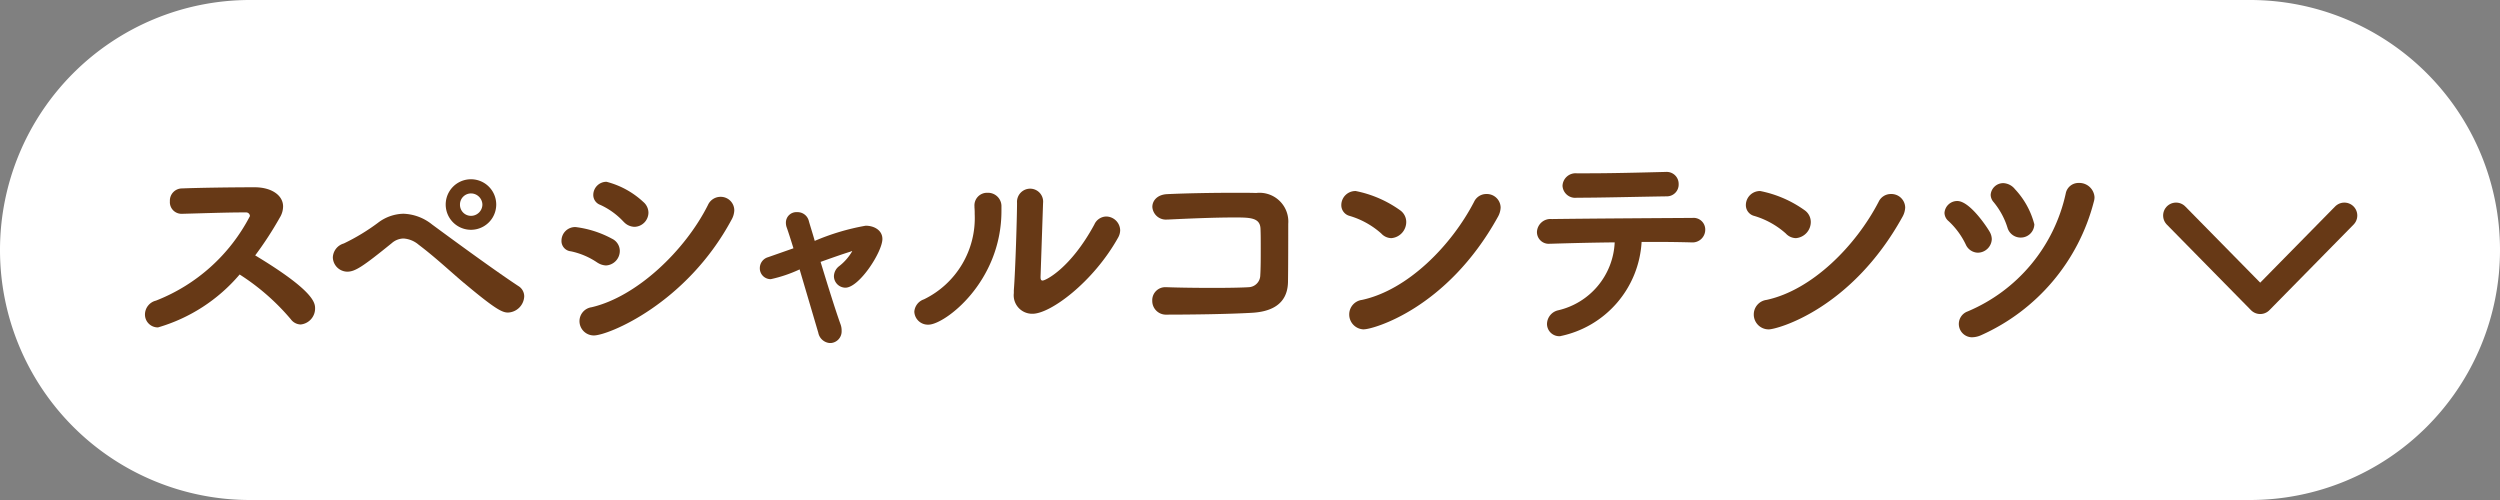
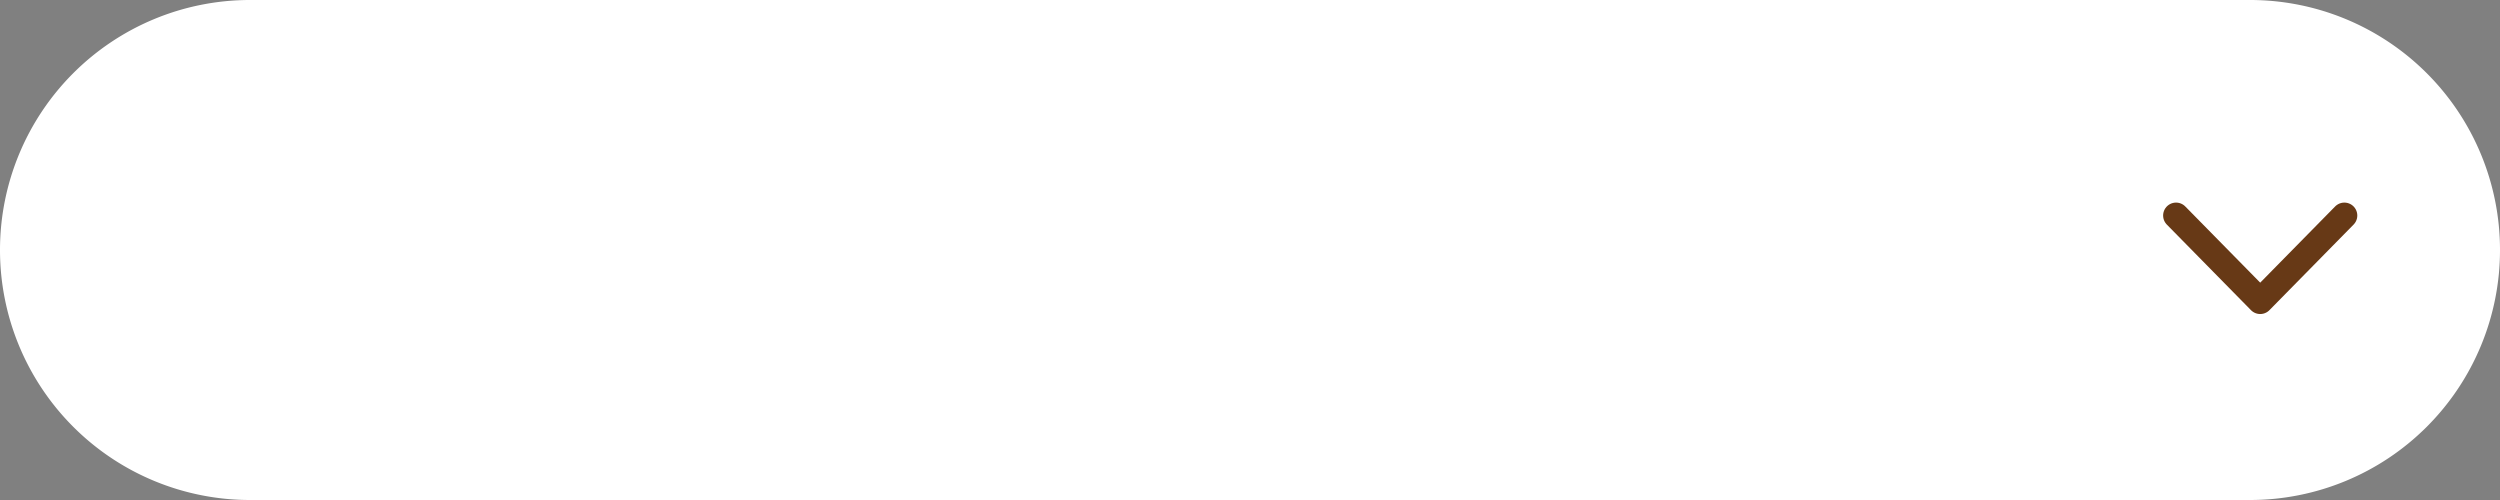
<svg xmlns="http://www.w3.org/2000/svg" width="145" height="29" viewBox="0 0 145 29">
  <rect x="0" y="0" width="145" height="29" fill="#808080" stroke="none" />
  <defs>
    <clipPath id="a">
-       <rect width="113.072" height="9.92" fill="none" />
-     </clipPath>
+       </clipPath>
  </defs>
  <g transform="translate(-118.68 -342)">
    <path d="M19.5,0h116a14.5,14.5,0,0,1,0,29H19.5a14.5,14.5,0,0,1,0-29Z" transform="translate(113.68 342)" fill="#fff" />
    <path d="M1.5,50.777l4.881,4.964,4.881-4.964" transform="translate(243.391 303.723)" fill="none" stroke="#673916" stroke-linecap="round" stroke-linejoin="round" stroke-width="1.5" />
    <g transform="translate(127.088 351.974)">
      <g transform="translate(0 0)" clip-path="url(#a)">
        <path d="M.756,9.2A.746.746,0,0,1,0,8.447a.833.833,0,0,1,.636-.8A10.4,10.4,0,0,0,6.088,2.744a.218.218,0,0,0-.239-.213H5.61c-.889,0-2.414.054-3.461.08H2.122a.675.675,0,0,1-.676-.73.705.705,0,0,1,.7-.742C3.1,1.1,5.04,1.072,6.367,1.072c.954,0,1.644.452,1.644,1.114a1.244,1.244,0,0,1-.186.637,20.4,20.4,0,0,1-1.432,2.2C9.761,7.054,9.867,7.757,9.867,8.088a.93.93,0,0,1-.836.942.73.73,0,0,1-.569-.3,13.128,13.128,0,0,0-2.971-2.6A9.8,9.8,0,0,1,.756,9.2" transform="translate(0 -0.184)" fill="#673916" />
        <path d="M20.751,6.521C19.9,5.8,19.107,5.048,18.125,4.305a1.5,1.5,0,0,0-.875-.358,1.063,1.063,0,0,0-.676.266c-1.7,1.379-2.135,1.658-2.587,1.658a.849.849,0,0,1-.835-.836.877.877,0,0,1,.637-.8,11.959,11.959,0,0,0,1.975-1.195,2.513,2.513,0,0,1,1.486-.529,2.8,2.8,0,0,1,1.657.623c1.062.782,3.608,2.652,5,3.567a.7.7,0,0,1,.345.6.981.981,0,0,1-.941.941c-.332,0-.729-.186-2.559-1.723m.411-3.077a1.465,1.465,0,0,1,0-2.931,1.465,1.465,0,1,1,0,2.931m0-2.109a.64.64,0,0,0-.637.65.639.639,0,0,0,.637.65.662.662,0,0,0,.663-.65.663.663,0,0,0-.663-.65" transform="translate(-2.255 -0.088)" fill="#673916" />
        <path d="M31.248,5.383A4.292,4.292,0,0,0,29.7,4.72a.6.6,0,0,1-.544-.624.793.793,0,0,1,.823-.782,5.966,5.966,0,0,1,2.109.677.787.787,0,0,1,.451.7.845.845,0,0,1-.8.849.969.969,0,0,1-.491-.16M31.036,9.6a.832.832,0,0,1-.836-.836.818.818,0,0,1,.7-.8c2.626-.609,5.425-3.288,6.75-5.927a.8.8,0,0,1,.729-.477.786.786,0,0,1,.8.782,1.185,1.185,0,0,1-.159.544C36.395,7.77,31.858,9.6,31.036,9.6m1.724-6.592a4.233,4.233,0,0,0-1.353-.981A.609.609,0,0,1,31,1.444a.766.766,0,0,1,.769-.756A4.939,4.939,0,0,1,33.9,1.855a.83.83,0,0,1,.3.624A.832.832,0,0,1,33.4,3.3a.874.874,0,0,1-.636-.292" transform="translate(-4.998 -0.118)" fill="#673916" />
        <path d="M43.665,6.7a.628.628,0,0,1-.624-.65.658.658,0,0,1,.477-.623l1.473-.517c-.147-.477-.278-.888-.385-1.194a.8.8,0,0,1-.053-.292.608.608,0,0,1,.65-.61.673.673,0,0,1,.677.5c.08.292.212.689.345,1.167A13.355,13.355,0,0,1,49.181,3.6c.491,0,.969.265.969.77,0,.742-1.34,2.825-2.149,2.825a.673.673,0,0,1-.662-.664.755.755,0,0,1,.3-.583,2.985,2.985,0,0,0,.756-.862c0-.014,0-.014-.013-.014a.25.25,0,0,0-.066.027c-.477.146-1.114.372-1.751.6.4,1.312.848,2.758,1.153,3.608a1.008,1.008,0,0,1,.067.384.678.678,0,0,1-.663.716.738.738,0,0,1-.69-.6L45.349,6.134a7.909,7.909,0,0,1-1.684.569" transform="translate(-7.379 -0.483)" fill="#673916" />
        <path d="M53.856,8.317a.818.818,0,0,1,.558-.729,5.242,5.242,0,0,0,2.944-4.96,3.48,3.48,0,0,0-.013-.372V2.19a.73.73,0,0,1,.756-.782.779.779,0,0,1,.809.742v.306c0,4.138-3.3,6.6-4.231,6.6a.787.787,0,0,1-.822-.742m7.467-6.326-.146,4.284v.04c0,.133.04.186.119.186.172,0,1.618-.7,3-3.249a.773.773,0,0,1,.689-.465.819.819,0,0,1,.81.8.89.89,0,0,1-.12.424c-1.445,2.587-3.925,4.416-4.96,4.416a1.069,1.069,0,0,1-1.088-1.194V7.071c.093-1.195.186-4.31.186-5.08a.764.764,0,0,1,.756-.822.753.753,0,0,1,.756.809Z" transform="translate(-9.234 -0.2)" fill="#673916" />
        <path d="M76.282,8.419c-1.405.08-3.58.106-4.933.106a.794.794,0,0,1-.836-.809.754.754,0,0,1,.8-.782h.04c.742.027,1.751.04,2.679.04.836,0,1.618-.013,2.069-.04a.7.7,0,0,0,.677-.689c.027-.425.027-1.008.027-1.539,0-.437,0-.862-.014-1.167-.027-.65-.623-.65-1.538-.65-1.154,0-2.679.066-3.793.119h-.066a.787.787,0,0,1-.876-.729c0-.359.279-.716.863-.743,1.088-.052,2.665-.079,3.952-.079.451,0,.863,0,1.207.012A1.67,1.67,0,0,1,78.4,3.26c0,2.772-.014,3.236-.014,3.369-.026,1.38-1.1,1.737-2.109,1.79" transform="translate(-12.09 -0.25)" fill="#673916" />
        <path d="M86.067,3.8a4.8,4.8,0,0,0-1.83-1.021.643.643,0,0,1-.491-.636.818.818,0,0,1,.836-.809,6.653,6.653,0,0,1,2.573,1.114.834.834,0,0,1,.357.677.941.941,0,0,1-.862.941.81.81,0,0,1-.583-.265m-1,5.557a.862.862,0,0,1-.862-.876.849.849,0,0,1,.742-.834c2.64-.571,5.173-3.131,6.5-5.69a.78.78,0,0,1,.716-.451.8.8,0,0,1,.824.783,1.192,1.192,0,0,1-.16.544C89.859,8.2,85.549,9.353,85.072,9.353" transform="translate(-14.358 -0.228)" fill="#673916" />
        <path d="M98.806,9.523a.713.713,0,0,1-.782-.7.828.828,0,0,1,.65-.8,4.238,4.238,0,0,0,3.276-3.939c-1.419.013-2.825.052-3.727.08h-.04a.681.681,0,0,1-.742-.677.785.785,0,0,1,.863-.756c1.87-.027,6.021-.053,8.156-.066a.676.676,0,0,1,.742.689.736.736,0,0,1-.8.73h-.04c-.5-.014-1.207-.027-1.975-.027h-.876a5.917,5.917,0,0,1-4.709,5.463m1.5-9.442c1.5,0,3.05-.041,4.589-.08h.026a.693.693,0,0,1,.743.7.684.684,0,0,1-.7.716c-1.817.027-3.793.08-5.2.08a.738.738,0,0,1-.836-.689A.757.757,0,0,1,99.763.08Z" transform="translate(-16.706 0)" fill="#673916" />
        <path d="M114.387,3.8a4.8,4.8,0,0,0-1.83-1.021.643.643,0,0,1-.491-.636.818.818,0,0,1,.836-.809,6.653,6.653,0,0,1,2.573,1.114.834.834,0,0,1,.357.677.941.941,0,0,1-.862.941.81.81,0,0,1-.583-.265m-1,5.557a.862.862,0,0,1-.862-.876.849.849,0,0,1,.742-.834c2.64-.571,5.173-3.131,6.5-5.69a.78.78,0,0,1,.716-.451.8.8,0,0,1,.824.783,1.192,1.192,0,0,1-.16.544c-2.971,5.371-7.281,6.525-7.759,6.525" transform="translate(-19.214 -0.228)" fill="#673916" />
        <path d="M127.893,4.814a.789.789,0,0,1-.69-.478,4.473,4.473,0,0,0-.994-1.352.641.641,0,0,1-.239-.478.741.741,0,0,1,.742-.689c.716,0,1.7,1.472,1.882,1.791a.884.884,0,0,1,.12.423.819.819,0,0,1-.822.783m-.3,4.907a.773.773,0,0,1-.279-1.5A9.652,9.652,0,0,0,133,1.392a.752.752,0,0,1,.756-.623.882.882,0,0,1,.916.822.919.919,0,0,1-.04.265A11.663,11.663,0,0,1,128.092,9.6a1.32,1.32,0,0,1-.5.119m2.785-5.782a.794.794,0,0,1-.756-.583,4.355,4.355,0,0,0-.8-1.472.653.653,0,0,1-.172-.425.731.731,0,0,1,.742-.677.91.91,0,0,1,.663.346,4.7,4.7,0,0,1,1.128,2.042.787.787,0,0,1-.81.769" transform="translate(-21.598 -0.132)" fill="#673916" />
      </g>
    </g>
  </g>
</svg>